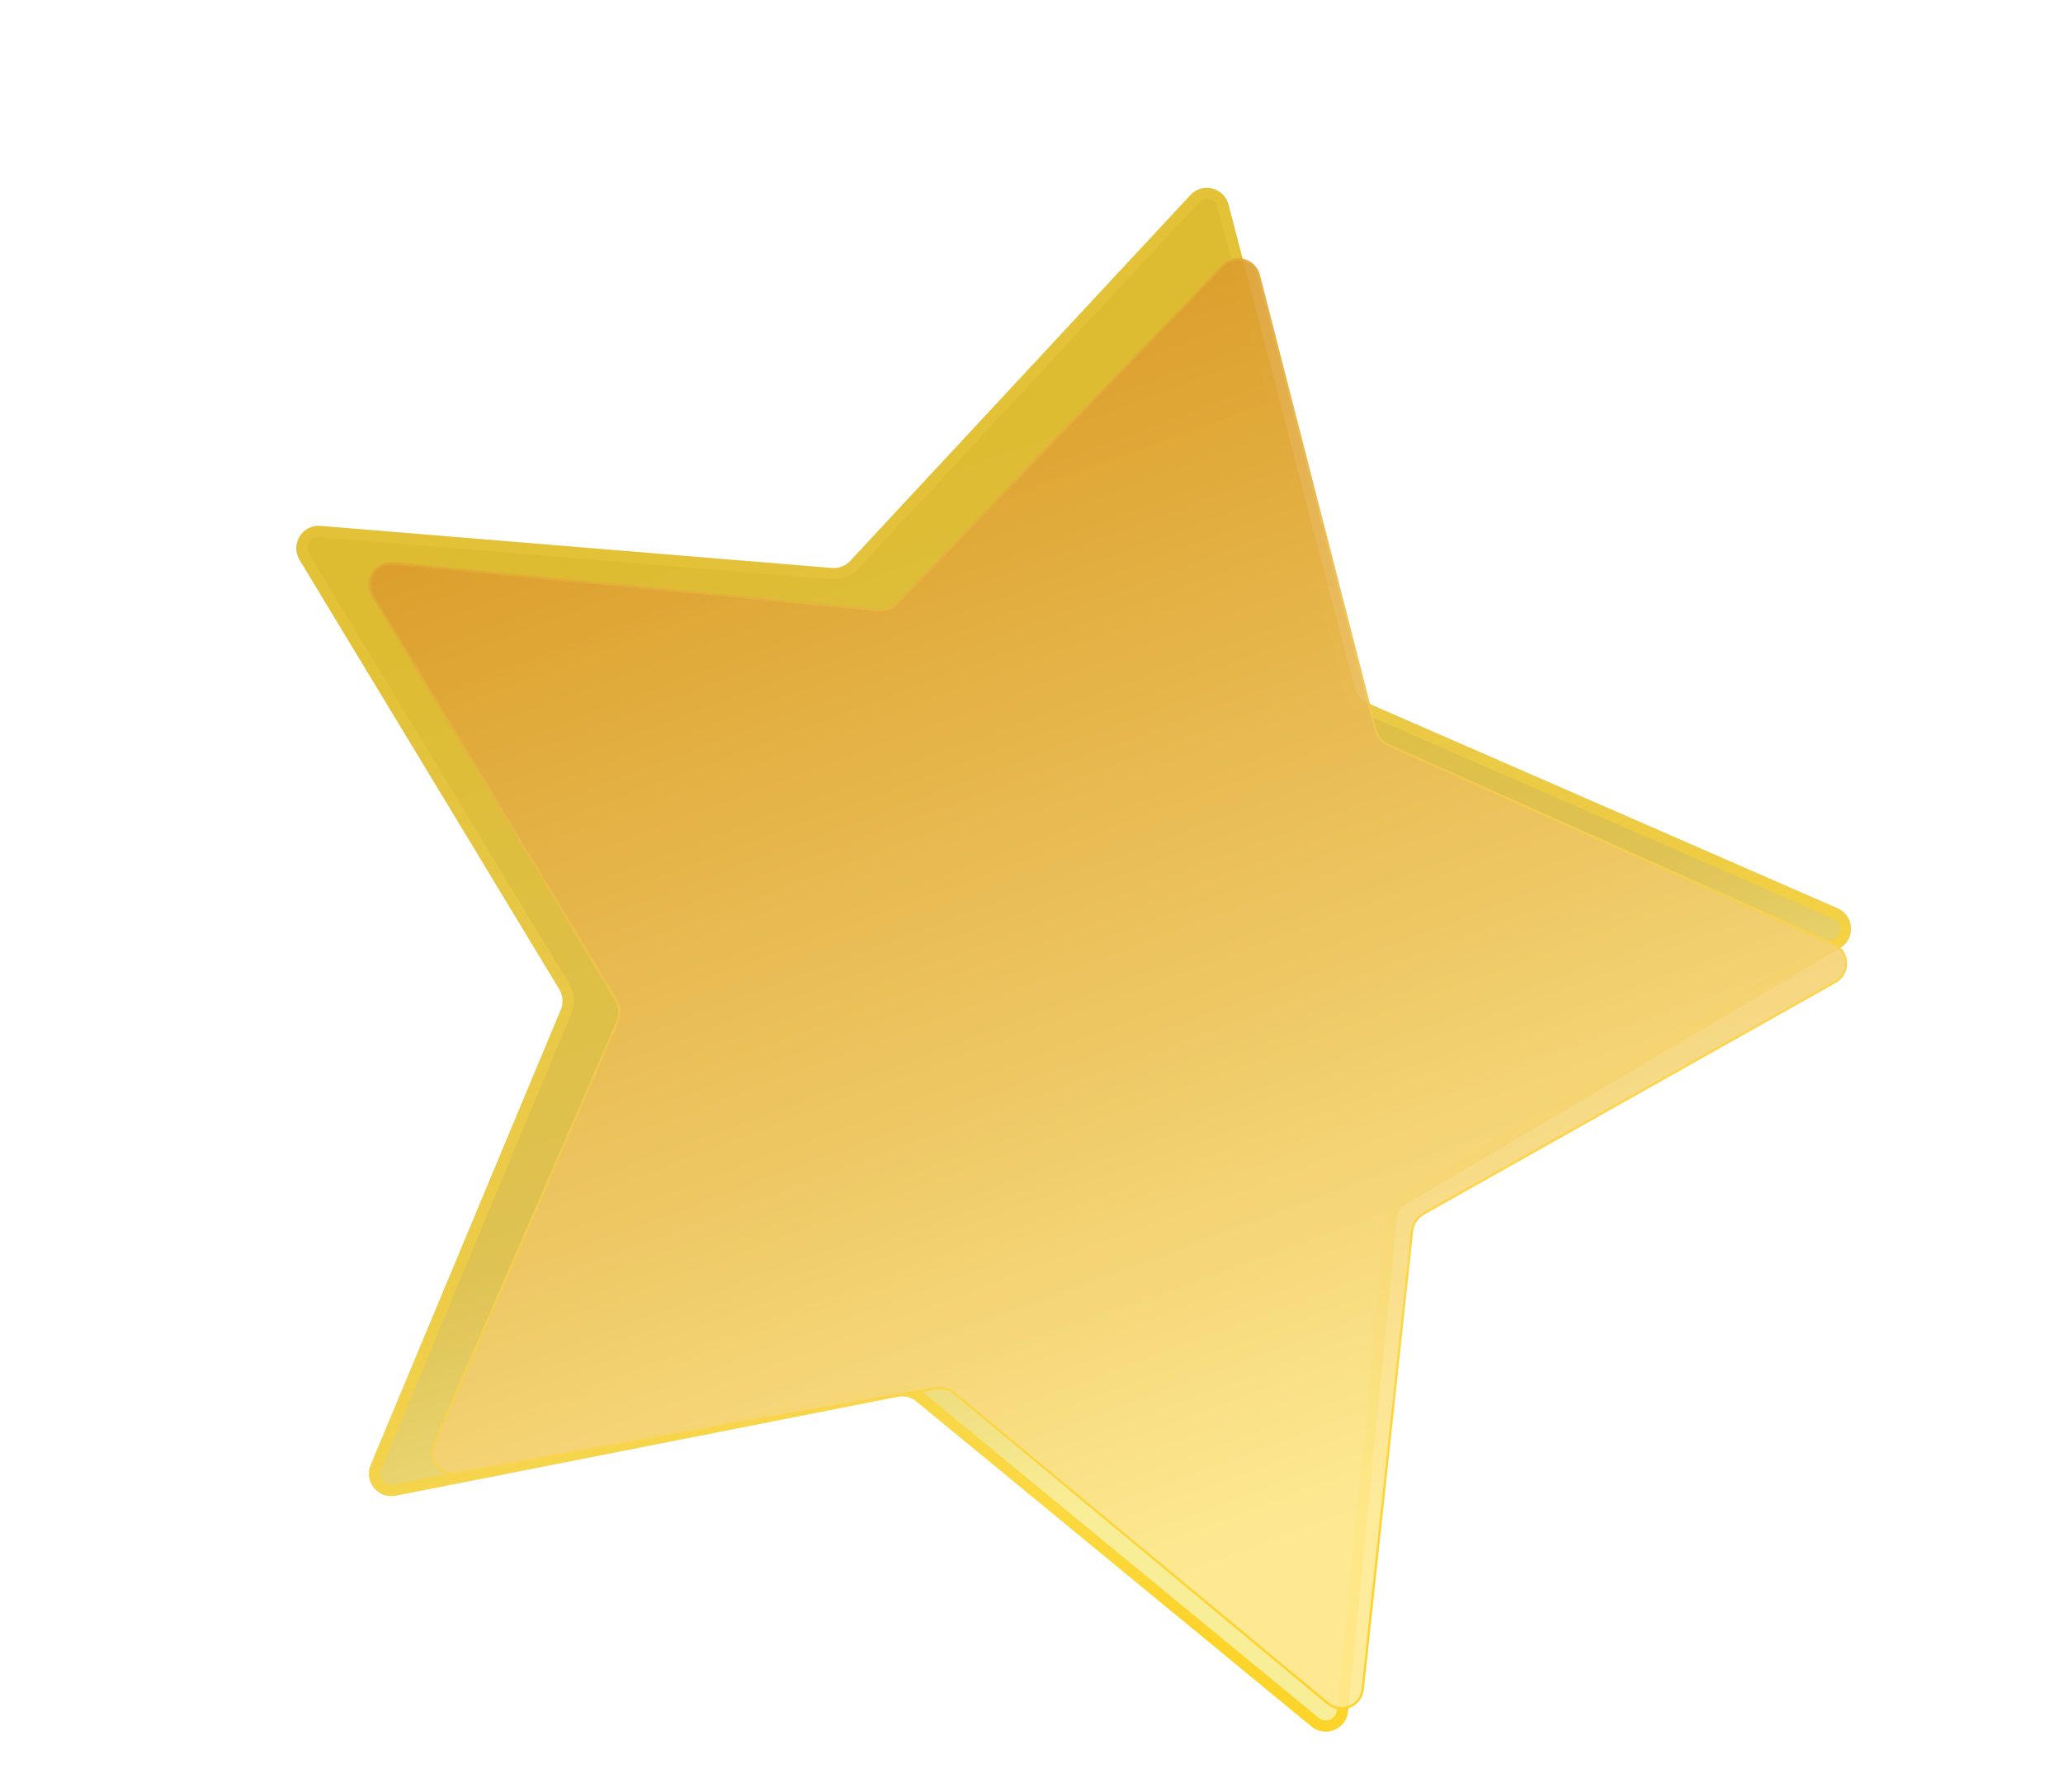
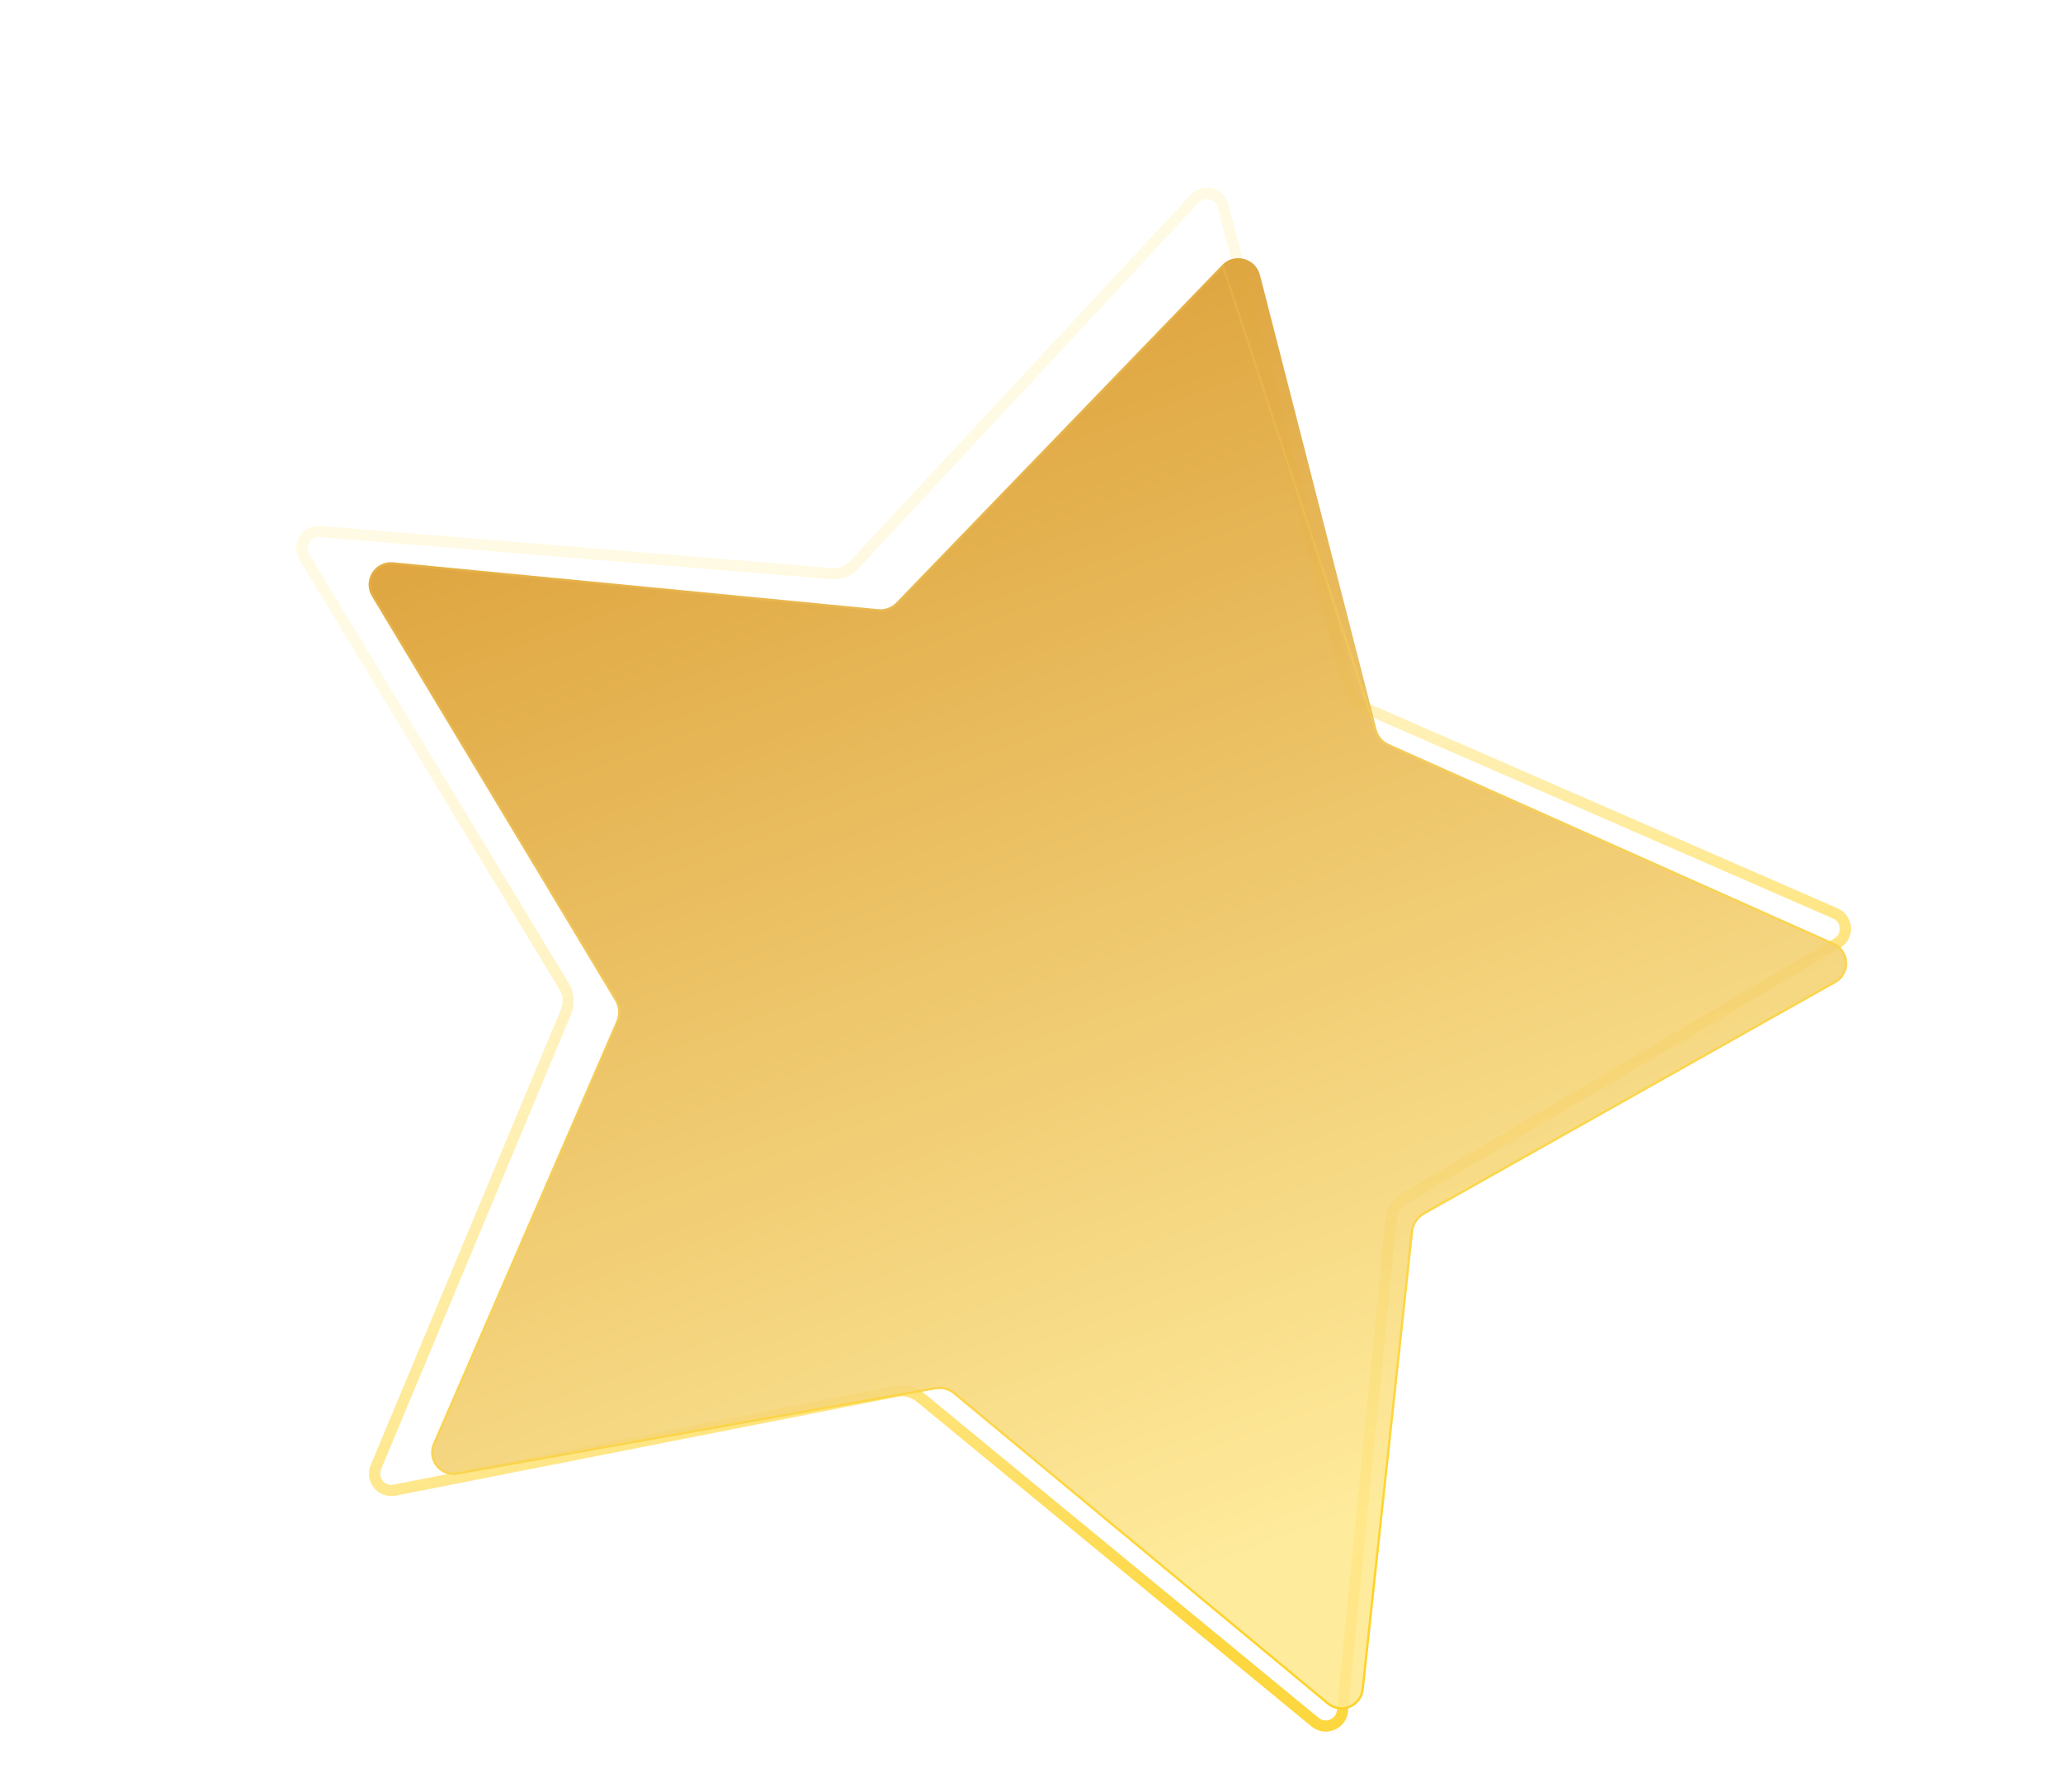
<svg xmlns="http://www.w3.org/2000/svg" width="921" height="800" viewBox="0 0 921 800" fill="none">
  <g filter="url(#filter0_in_3813_22)">
-     <path d="M545.461 98.073C550.834 92.293 560.471 94.723 562.461 102.359L618.733 318.23C619.506 321.196 621.598 323.644 624.407 324.871L834.361 416.569C841.839 419.835 842.468 430.2 835.439 434.346L642.367 548.236C639.619 549.857 637.81 552.691 637.496 555.866L615.831 775.181C615.045 783.139 605.701 787.001 599.526 781.92L423.102 636.753C420.791 634.851 417.751 634.085 414.815 634.663L190.655 678.84C182.81 680.386 176.413 672.555 179.494 665.176L264.393 461.803C265.622 458.859 265.372 455.506 263.721 452.776L147.719 260.965C143.496 253.983 148.964 245.154 157.096 245.824L385.428 264.622C388.484 264.874 391.486 263.71 393.573 261.465L545.461 98.073Z" fill="url(#paint0_linear_3813_22)" />
    <path d="M547.291 99.775C551.321 95.44 558.55 97.262 560.043 102.989L616.314 318.861C617.281 322.569 619.895 325.629 623.407 327.163L833.36 418.86C838.968 421.309 839.44 429.083 834.169 432.193L641.096 546.082C637.662 548.108 635.4 551.652 635.008 555.62L613.344 774.936C612.754 780.904 605.745 783.8 601.115 779.989L424.691 634.822C421.802 632.446 418.001 631.488 414.331 632.211L190.172 676.387C184.288 677.547 179.491 671.674 181.801 666.14L266.7 462.766C268.236 459.086 267.924 454.894 265.861 451.482L149.858 259.672C146.691 254.435 150.792 247.814 156.892 248.316L385.223 267.114C389.042 267.429 392.795 265.974 395.404 263.167L547.291 99.775Z" stroke="url(#paint1_linear_3813_22)" stroke-opacity="0.8" stroke-width="5" />
  </g>
  <g filter="url(#filter1_f_3813_22)">
    <path d="M545.607 118.343C551.041 112.713 560.544 115.224 562.488 122.803L614.509 325.63C615.266 328.583 617.33 331.03 620.114 332.275L818.69 421.031C826.188 424.383 826.672 434.845 819.515 438.874L635.874 542.277C633.06 543.862 631.184 546.709 630.838 549.92L608.83 754.362C607.976 762.294 598.634 766.081 592.498 760.984L425.78 622.505C423.514 620.623 420.534 619.835 417.635 620.352L204.272 658.404C196.419 659.805 190.167 651.897 193.343 644.579L275.195 455.949C276.481 452.986 276.256 449.584 274.592 446.816L165.997 266.197C161.765 259.158 167.354 250.3 175.529 251.09L392.029 272.008C395.065 272.302 398.068 271.194 400.186 269L545.607 118.343Z" fill="url(#paint2_linear_3813_22)" fill-opacity="0.9" />
-     <path d="M545.967 118.69C551.129 113.342 560.157 115.727 562.004 122.927L614.024 325.754C614.82 328.856 616.987 331.425 619.91 332.731L818.485 421.488C825.609 424.672 826.069 434.611 819.27 438.439L635.629 541.842C632.674 543.506 630.704 546.495 630.341 549.867L608.333 754.309C607.522 761.843 598.647 765.442 592.818 760.6L426.099 622.12C423.721 620.144 420.591 619.317 417.546 619.86L204.185 657.912C196.724 659.243 190.785 651.73 193.802 644.778L275.653 456.149C277.003 453.038 276.767 449.465 275.02 446.559L166.426 265.939C162.405 259.252 167.715 250.837 175.481 251.588L391.981 272.506C395.168 272.814 398.322 271.651 400.546 269.347L545.967 118.69Z" stroke="url(#paint3_linear_3813_22)" stroke-opacity="0.8" />
+     <path d="M545.967 118.69L614.024 325.754C614.82 328.856 616.987 331.425 619.91 332.731L818.485 421.488C825.609 424.672 826.069 434.611 819.27 438.439L635.629 541.842C632.674 543.506 630.704 546.495 630.341 549.867L608.333 754.309C607.522 761.843 598.647 765.442 592.818 760.6L426.099 622.12C423.721 620.144 420.591 619.317 417.546 619.86L204.185 657.912C196.724 659.243 190.785 651.73 193.802 644.778L275.653 456.149C277.003 453.038 276.767 449.465 275.02 446.559L166.426 265.939C162.405 259.252 167.715 250.837 175.481 251.588L391.981 272.506C395.168 272.814 398.322 271.651 400.546 269.347L545.967 118.69Z" stroke="url(#paint3_linear_3813_22)" stroke-opacity="0.8" />
  </g>
  <defs>
    <filter id="filter0_in_3813_22" x="136.256" y="84.875" width="704.103" height="699.336" filterUnits="userSpaceOnUse" color-interpolation-filters="sRGB">
      <feFlood flood-opacity="0" result="BackgroundImageFix" />
      <feBlend mode="normal" in="SourceGraphic" in2="BackgroundImageFix" result="shape" />
      <feColorMatrix in="SourceAlpha" type="matrix" values="0 0 0 0 0 0 0 0 0 0 0 0 0 0 0 0 0 0 127 0" result="hardAlpha" />
      <feOffset dx="-14" dy="-11" />
      <feGaussianBlur stdDeviation="5" />
      <feComposite in2="hardAlpha" operator="arithmetic" k2="-1" k3="1" />
      <feColorMatrix type="matrix" values="0 0 0 0 0.986 0 0 0 0 0.906 0 0 0 0 0.152 0 0 0 1 0" />
      <feBlend mode="normal" in2="shape" result="effect1_innerShadow_3813_22" />
      <feTurbulence type="fractalNoise" baseFrequency="5 5" stitchTiles="stitch" numOctaves="3" result="noise" seed="9285" />
      <feColorMatrix in="noise" type="luminanceToAlpha" result="alphaNoise" />
      <feComponentTransfer in="alphaNoise" result="coloredNoise1">
        <feFuncA type="discrete" />
      </feComponentTransfer>
      <feComposite operator="in" in2="effect1_innerShadow_3813_22" in="coloredNoise1" result="noise1Clipped" />
      <feFlood flood-color="#DB9B2A" result="color1Flood" />
      <feComposite operator="in" in2="noise1Clipped" in="color1Flood" result="color1" />
      <feMerge result="effect2_noise_3813_22">
        <feMergeNode in="effect1_innerShadow_3813_22" />
        <feMergeNode in="color1" />
      </feMerge>
    </filter>
    <filter id="filter1_f_3813_22" x="154.547" y="105.281" width="680.062" height="668.023" filterUnits="userSpaceOnUse" color-interpolation-filters="sRGB">
      <feFlood flood-opacity="0" result="BackgroundImageFix" />
      <feBlend mode="normal" in="SourceGraphic" in2="BackgroundImageFix" result="shape" />
      <feGaussianBlur stdDeviation="5" result="effect1_foregroundBlur_3813_22" />
    </filter>
    <linearGradient id="paint0_linear_3813_22" x1="409.939" y1="135.61" x2="605.423" y2="685.585" gradientUnits="userSpaceOnUse">
      <stop offset="0.149" stop-color="#DEBC32" />
      <stop offset="0.611" stop-color="#DEC253" />
      <stop offset="0.938" stop-color="#F9EE98" />
    </linearGradient>
    <linearGradient id="paint1_linear_3813_22" x1="399.769" y1="249.582" x2="603.048" y2="721.596" gradientUnits="userSpaceOnUse">
      <stop stop-color="#FFDE59" stop-opacity="0.2" />
      <stop offset="1" stop-color="#FDCD0F" />
    </linearGradient>
    <linearGradient id="paint2_linear_3813_22" x1="416.485" y1="151.107" x2="611.333" y2="672.904" gradientUnits="userSpaceOnUse">
      <stop stop-color="#DB9B2A" />
      <stop offset="1" stop-color="#FFE991" />
    </linearGradient>
    <linearGradient id="paint3_linear_3813_22" x1="406.008" y1="258.099" x2="589.263" y2="707.936" gradientUnits="userSpaceOnUse">
      <stop stop-color="#FFDE59" stop-opacity="0.2" />
      <stop offset="1" stop-color="#FDCD0F" />
    </linearGradient>
  </defs>
</svg>